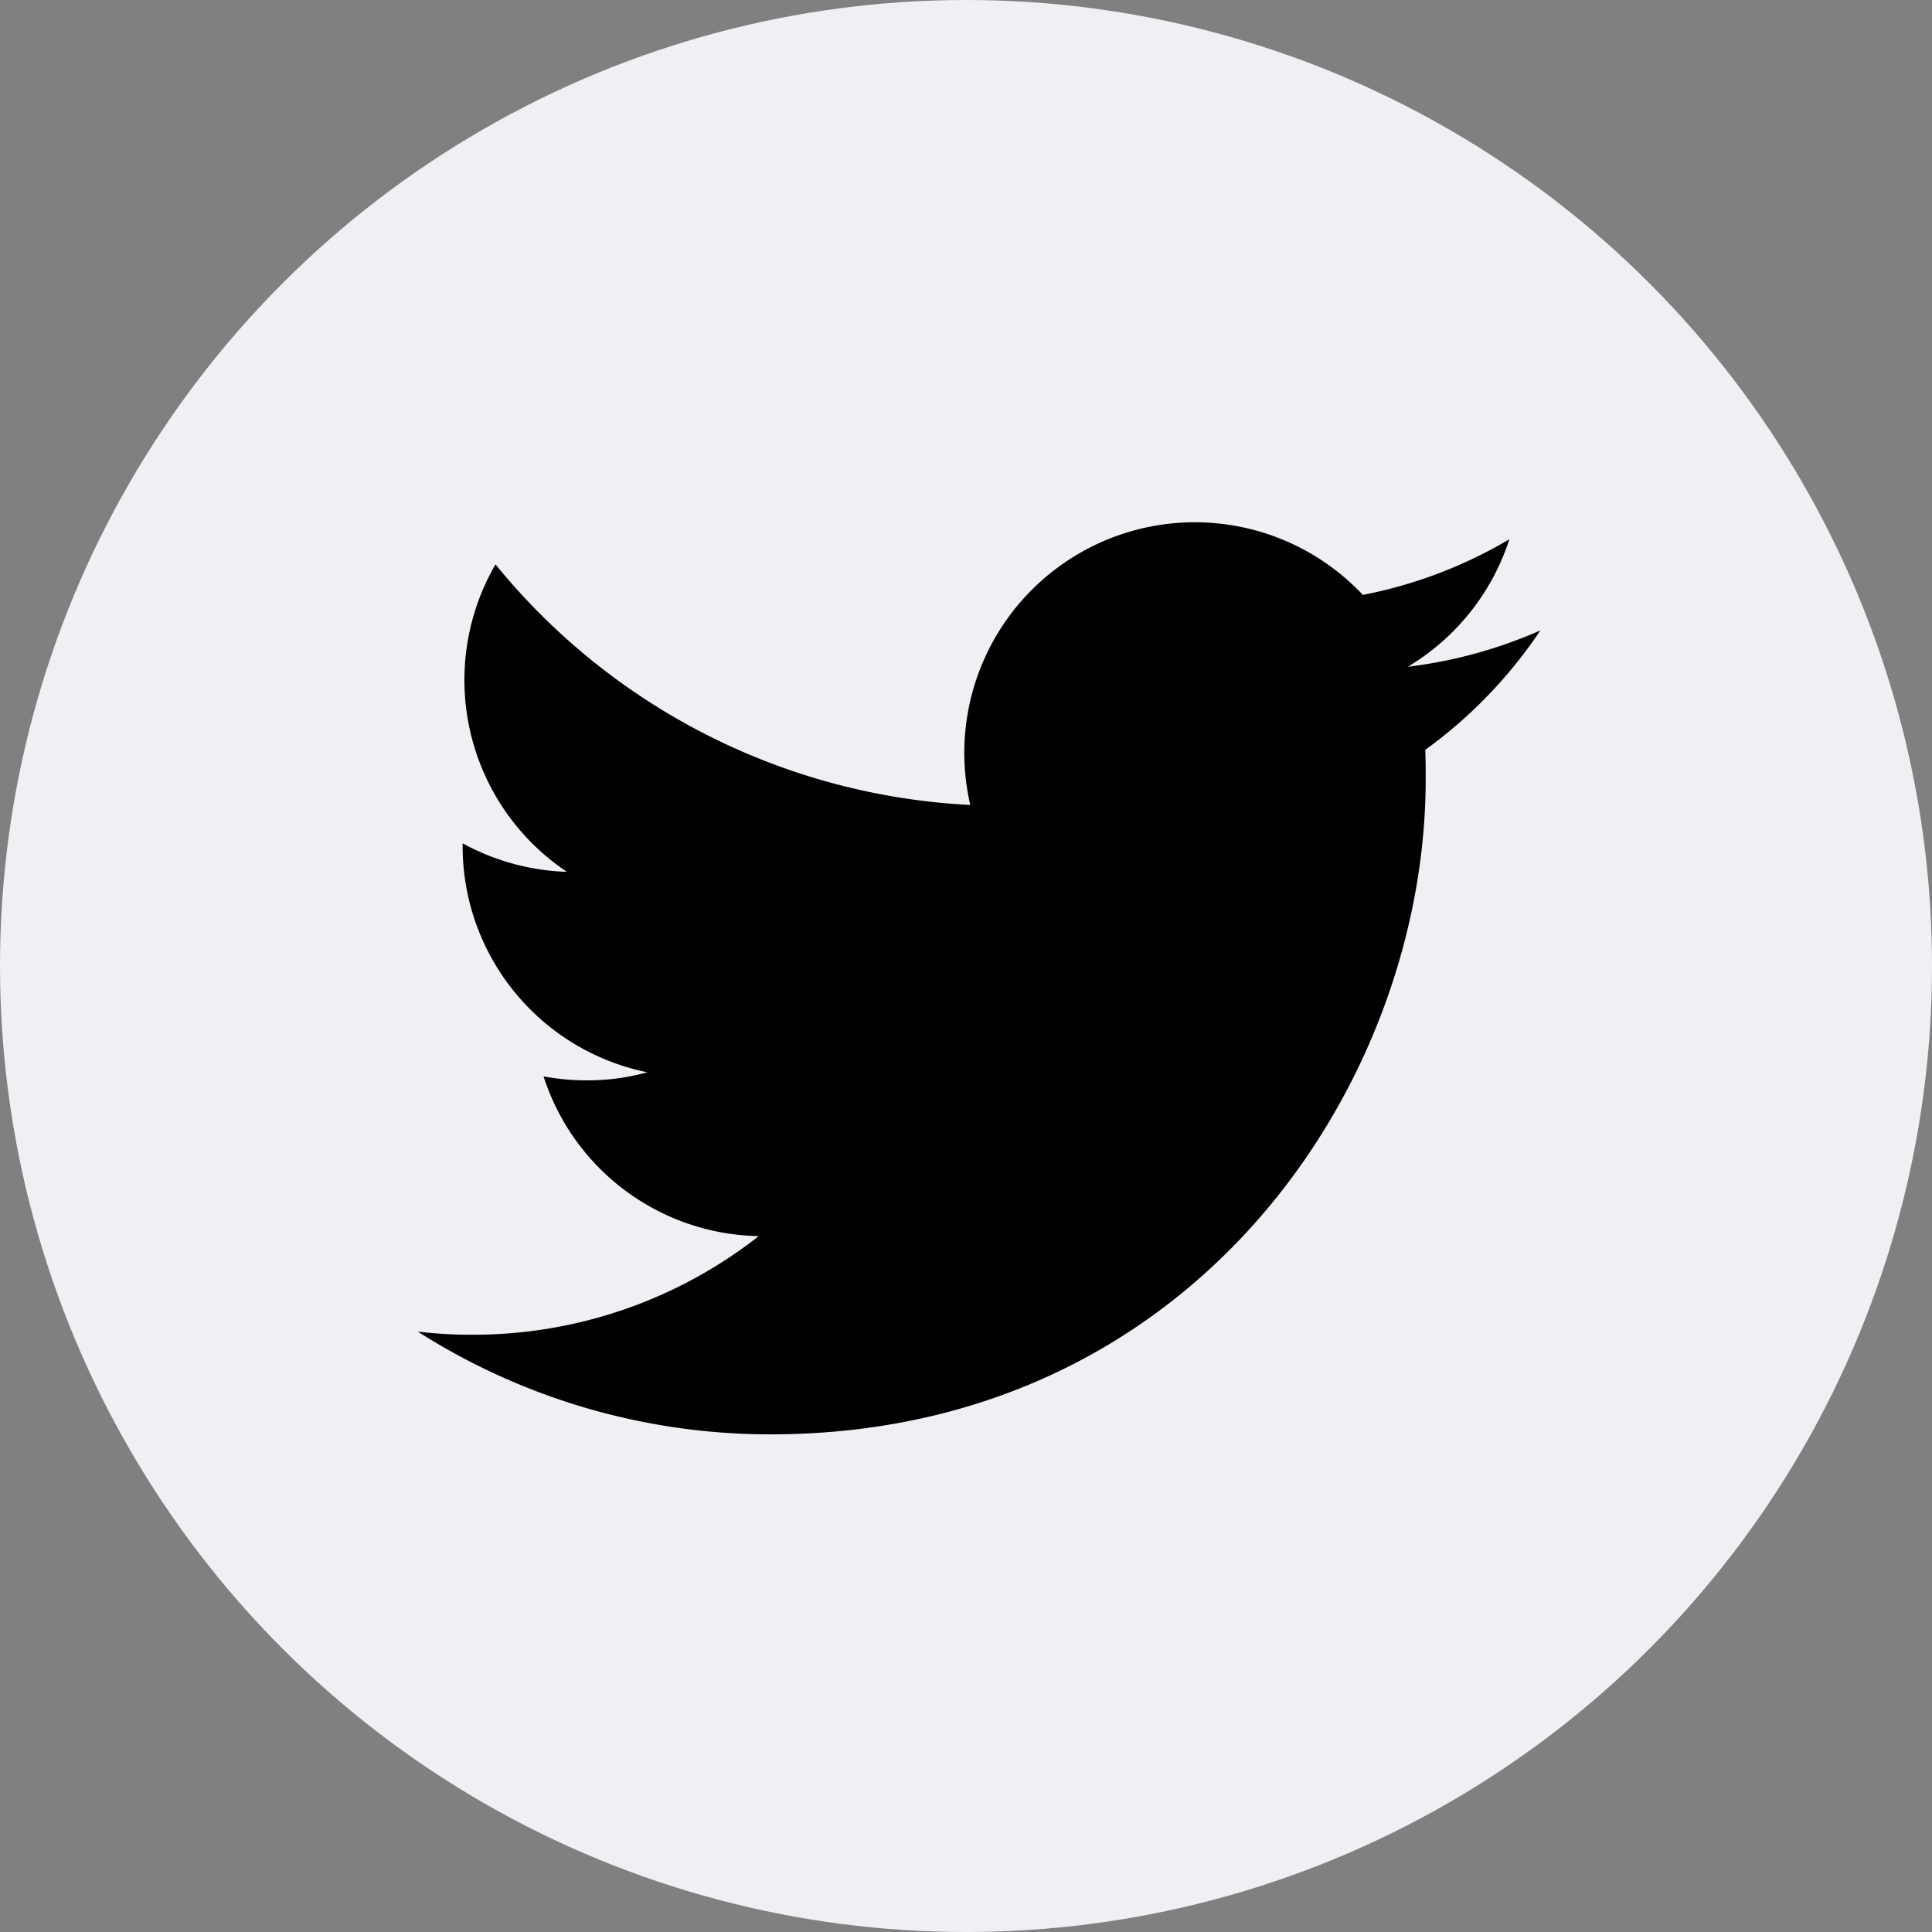
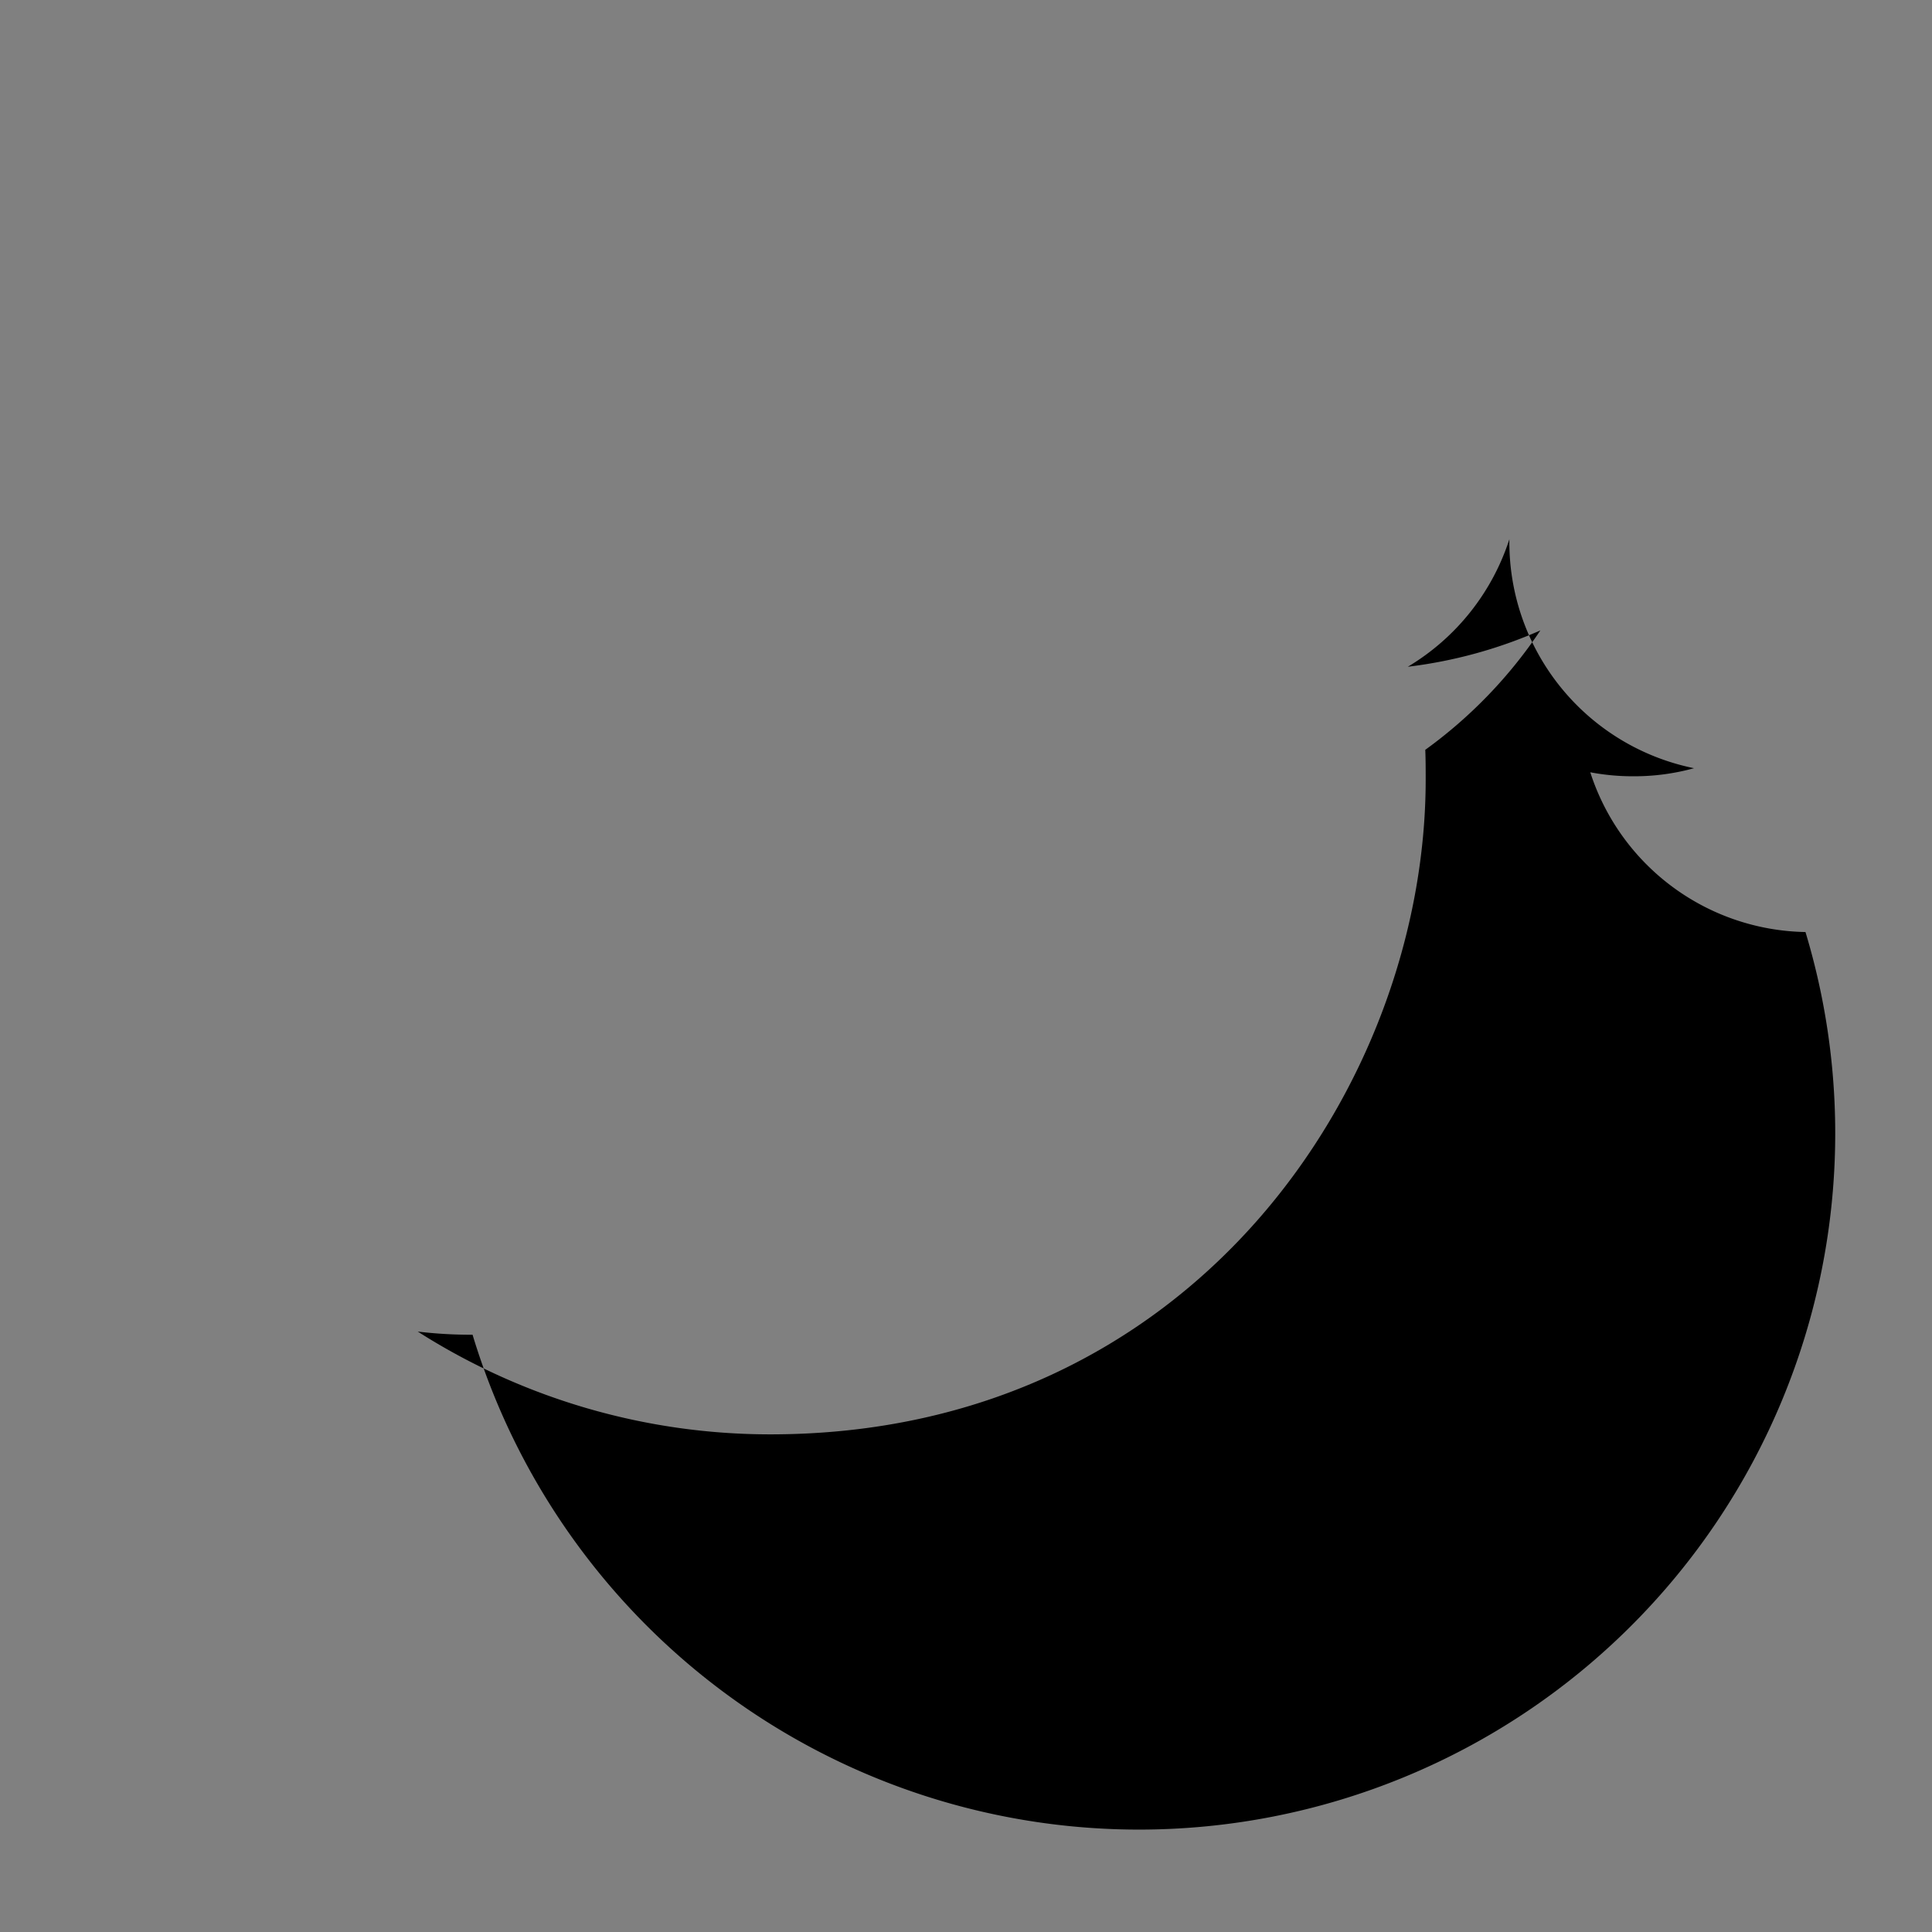
<svg xmlns="http://www.w3.org/2000/svg" width="74" height="74" viewBox="0 0 74 74">
  <rect x="0" y="0" width="74" height="74" fill="#808080" stroke="none" />
  <g id="twitter" transform="translate(-8140 -2137)">
-     <circle id="Ellipse_19" data-name="Ellipse 19" cx="37" cy="37" r="37" transform="translate(8140 2137)" fill="#eff0f4" />
    <g id="twitter-2" data-name="twitter" transform="translate(8156 2151.002)">
      <g id="Group_41" data-name="Group 41" transform="translate(0 5.998)">
-         <path id="Path_87" data-name="Path 87" d="M13.507,40.937c16.227,0,25.1-13.446,25.1-25.085,0-.376,0-.758-.016-1.134A17.966,17.966,0,0,0,43,10.144a17.893,17.893,0,0,1-5.077,1.392,8.871,8.871,0,0,0,3.889-4.883A17.558,17.558,0,0,1,36.2,8.784,8.831,8.831,0,0,0,21.164,16.83,25.061,25.061,0,0,1,2.978,7.615,8.839,8.839,0,0,0,5.714,19.392,8.931,8.931,0,0,1,1.72,18.3v.121a8.836,8.836,0,0,0,7.074,8.648,8.608,8.608,0,0,1-2.325.309,8.68,8.68,0,0,1-1.65-.153,8.823,8.823,0,0,0,8.243,6.119A17.7,17.7,0,0,1,2.1,37.121,16.984,16.984,0,0,1,0,37a25.112,25.112,0,0,0,13.507,3.937Z" transform="translate(0 -5.998)" />
+         <path id="Path_87" data-name="Path 87" d="M13.507,40.937c16.227,0,25.1-13.446,25.1-25.085,0-.376,0-.758-.016-1.134A17.966,17.966,0,0,0,43,10.144a17.893,17.893,0,0,1-5.077,1.392,8.871,8.871,0,0,0,3.889-4.883v.121a8.836,8.836,0,0,0,7.074,8.648,8.608,8.608,0,0,1-2.325.309,8.68,8.68,0,0,1-1.65-.153,8.823,8.823,0,0,0,8.243,6.119A17.7,17.7,0,0,1,2.1,37.121,16.984,16.984,0,0,1,0,37a25.112,25.112,0,0,0,13.507,3.937Z" transform="translate(0 -5.998)" />
      </g>
    </g>
  </g>
</svg>